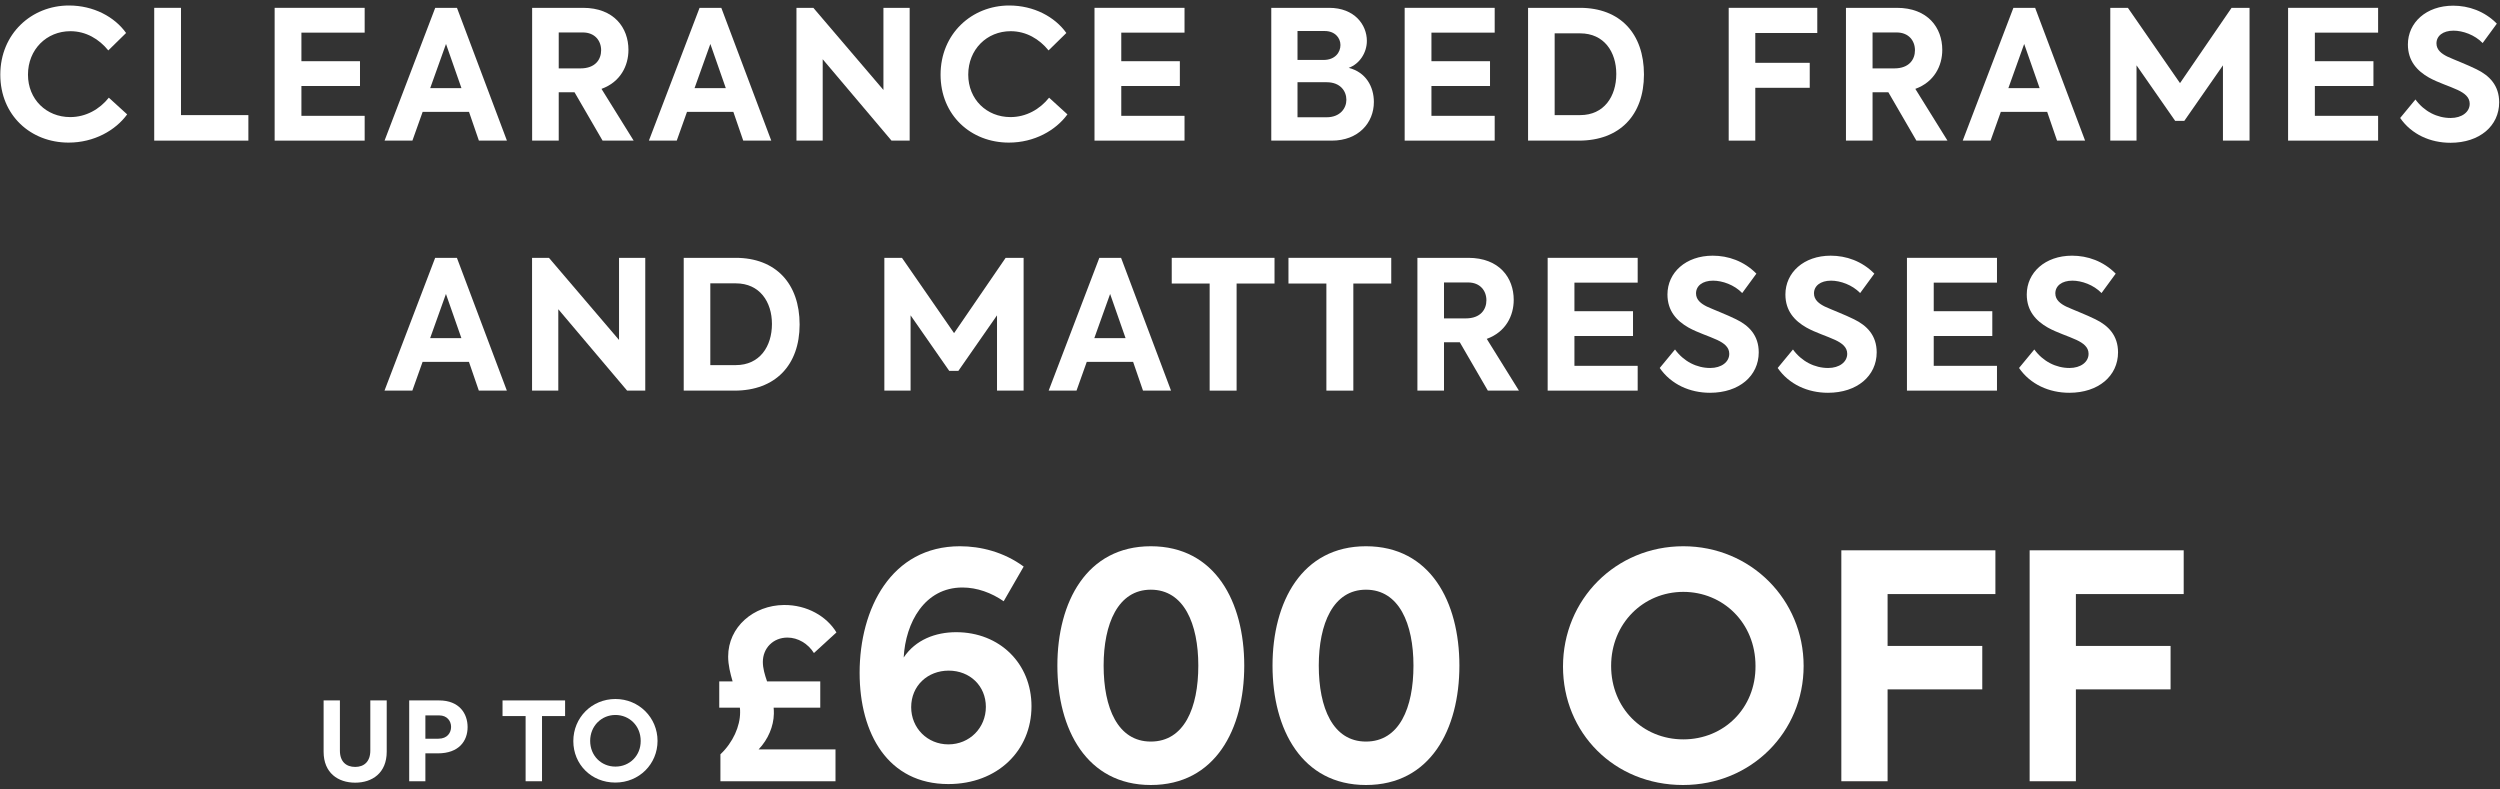
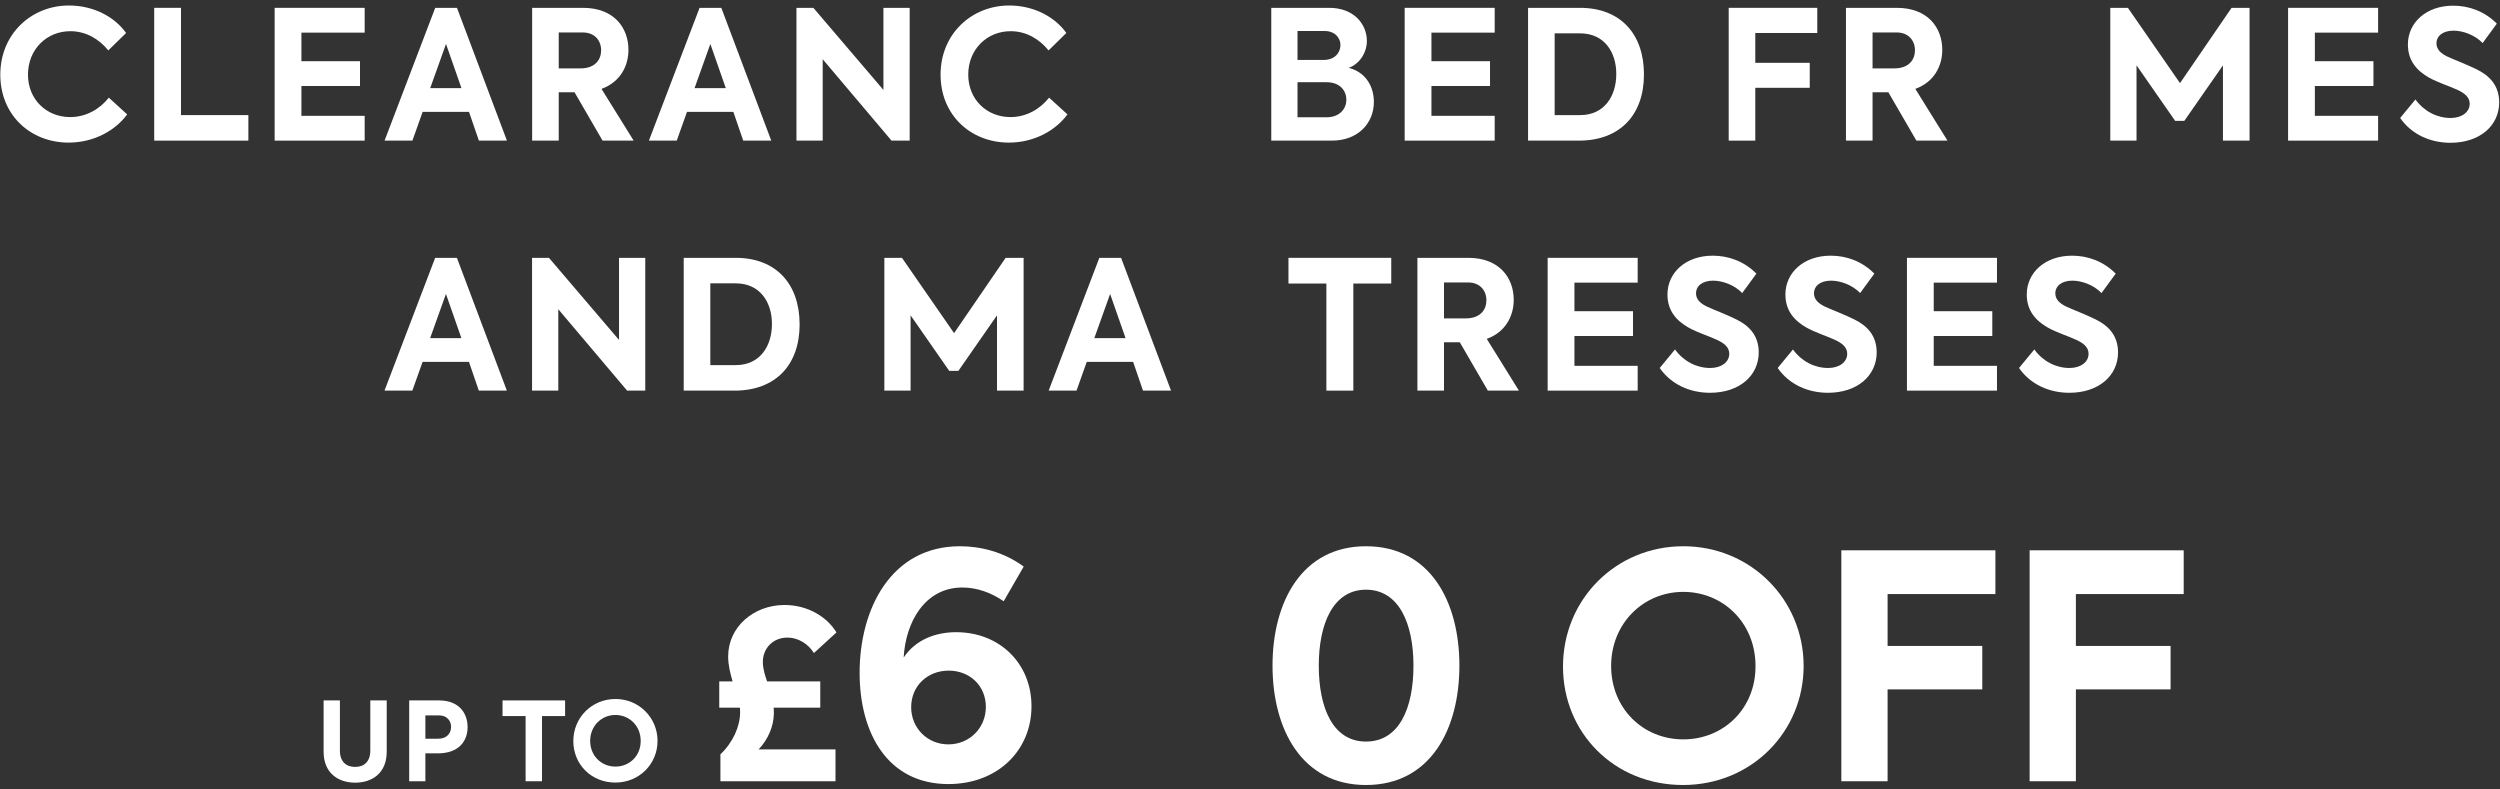
<svg xmlns="http://www.w3.org/2000/svg" width="320" height="101" viewBox="0 0 320 101" fill="none">
  <rect x="0" y="0" width="320" height="101" fill="#333333" stroke="none" />
  <path d="M259.793 100V70.44H279.513V76.04H265.713V82.68H277.833V88.24H265.713V100H259.793Z" fill="white" />
  <path d="M235.691 100V70.44H255.411V76.04H241.611V82.68H253.731V88.24H241.611V100H235.691Z" fill="white" />
  <path d="M215.424 100.48C206.624 100.48 200.064 93.8 200.064 85.32C200.064 76.72 206.824 69.92 215.464 69.92C224.104 69.92 230.864 76.76 230.864 85.24C230.864 93.68 224.184 100.48 215.424 100.48ZM215.464 94.64C220.664 94.64 224.744 90.64 224.704 85.24C224.704 79.72 220.544 75.76 215.464 75.76C210.344 75.76 206.224 79.8 206.224 85.24C206.224 90.64 210.264 94.64 215.464 94.64Z" fill="white" />
  <path d="M174.843 100.48C166.643 100.48 162.883 93.36 162.883 85.2C162.883 77.04 166.643 69.92 174.843 69.92C183.083 69.92 186.803 77.04 186.803 85.2C186.803 93.36 183.083 100.48 174.843 100.48ZM174.843 94.92C179.123 94.92 180.923 90.6 180.923 85.2C180.923 79.84 179.083 75.48 174.843 75.48C170.643 75.48 168.803 79.84 168.803 85.2C168.803 90.6 170.603 94.92 174.843 94.92Z" fill="white" />
-   <path d="M147.304 100.48C139.104 100.48 135.344 93.36 135.344 85.2C135.344 77.04 139.104 69.92 147.304 69.92C155.544 69.92 159.264 77.04 159.264 85.2C159.264 93.36 155.544 100.48 147.304 100.48ZM147.304 94.92C151.584 94.92 153.384 90.6 153.384 85.2C153.384 79.84 151.544 75.48 147.304 75.48C143.104 75.48 141.264 79.84 141.264 85.2C141.264 90.6 143.064 94.92 147.304 94.92Z" fill="white" />
  <path d="M122.391 80.92C127.951 80.92 132.031 84.92 132.031 90.4C132.031 96.08 127.671 100.36 121.391 100.36C113.671 100.36 110.031 93.92 110.031 86.12C110.031 77.92 114.071 69.92 122.871 69.92C125.511 69.92 128.471 70.64 131.031 72.52L128.471 76.96C126.911 75.88 125.071 75.2 123.191 75.2C118.351 75.2 115.911 79.68 115.671 84.16C117.191 81.88 119.751 80.92 122.391 80.92ZM121.391 95.28C124.111 95.28 126.191 93.16 126.191 90.48C126.191 87.8 124.151 85.84 121.431 85.84C118.751 85.84 116.631 87.76 116.631 90.52C116.631 93.2 118.711 95.28 121.391 95.28Z" fill="white" />
  <path d="M99.055 91.36C99.025 92.95 98.334 94.63 97.104 95.92H106.944V100H92.214V96.55C93.834 95.02 94.734 92.95 94.734 91.18C94.734 90.97 94.734 90.79 94.704 90.58H92.064V87.22H93.774C93.474 86.2 93.204 85.12 93.204 84.04C93.204 80.23 96.475 77.47 100.344 77.44C103.314 77.41 105.834 78.91 107.064 80.95L104.184 83.59C103.434 82.39 102.144 81.61 100.794 81.61C98.964 81.61 97.644 82.96 97.644 84.73C97.644 85.54 97.884 86.35 98.184 87.22H104.994V90.58H99.025C99.055 90.82 99.055 91.09 99.055 91.36Z" fill="white" />
  <path d="M78.761 100.168C75.681 100.168 73.385 97.83 73.385 94.862C73.385 91.852 75.751 89.472 78.775 89.472C81.799 89.472 84.165 91.866 84.165 94.834C84.165 97.788 81.827 100.168 78.761 100.168ZM78.775 98.124C80.595 98.124 82.023 96.724 82.009 94.834C82.009 92.902 80.553 91.516 78.775 91.516C76.983 91.516 75.541 92.93 75.541 94.834C75.541 96.724 76.955 98.124 78.775 98.124Z" fill="white" />
  <path d="M67.278 91.656H64.324V89.654H72.332V91.656H69.378V100H67.278V91.656Z" fill="white" />
  <path d="M56.199 89.654C58.803 89.654 59.853 91.348 59.853 93.07C59.853 94.834 58.747 96.43 56.045 96.43H54.449V100H52.377V89.654H56.199ZM56.115 94.554C57.249 94.554 57.739 93.798 57.739 93.042C57.739 92.272 57.207 91.572 56.227 91.572H54.449V94.554H56.115Z" fill="white" />
  <path d="M45.468 100.182C43.284 100.182 41.422 98.95 41.422 96.22V89.654H43.508V96.08C43.508 97.494 44.306 98.166 45.468 98.166C46.616 98.166 47.4 97.466 47.4 96.08V89.654H49.5V96.22C49.5 98.95 47.638 100.182 45.468 100.182Z" fill="white" />
  <path d="M264.876 50.276C262.277 50.276 259.885 49.195 258.436 47.102L260.391 44.733C261.518 46.274 263.174 47.102 264.899 47.102C266.325 47.102 267.337 46.343 267.337 45.285C267.337 44.434 266.67 43.928 265.796 43.514C264.715 43.008 263.312 42.594 262.116 41.927C260.621 41.076 259.425 39.811 259.425 37.695C259.425 34.889 261.771 32.727 265.221 32.727C267.199 32.727 269.223 33.417 270.81 35.027L268.993 37.511C267.981 36.453 266.44 35.924 265.267 35.924C263.91 35.924 263.082 36.591 263.082 37.557C263.082 38.408 263.772 38.891 264.462 39.236C265.359 39.65 267.061 40.294 268.211 40.869C269.867 41.674 271.109 42.939 271.109 45.101C271.109 48.114 268.602 50.276 264.876 50.276Z" fill="white" />
  <path d="M244.09 50V33.003H255.613V36.177H247.517V39.834H255.015V43.008H247.517V46.826H255.613V50H244.09Z" fill="white" />
  <path d="M233.983 50.276C231.384 50.276 228.992 49.195 227.543 47.102L229.498 44.733C230.625 46.274 232.281 47.102 234.006 47.102C235.432 47.102 236.444 46.343 236.444 45.285C236.444 44.434 235.777 43.928 234.903 43.514C233.822 43.008 232.419 42.594 231.223 41.927C229.728 41.076 228.532 39.811 228.532 37.695C228.532 34.889 230.878 32.727 234.328 32.727C236.306 32.727 238.33 33.417 239.917 35.027L238.1 37.511C237.088 36.453 235.547 35.924 234.374 35.924C233.017 35.924 232.189 36.591 232.189 37.557C232.189 38.408 232.879 38.891 233.569 39.236C234.466 39.65 236.168 40.294 237.318 40.869C238.974 41.674 240.216 42.939 240.216 45.101C240.216 48.114 237.709 50.276 233.983 50.276Z" fill="white" />
  <path d="M218.885 50.276C216.286 50.276 213.894 49.195 212.445 47.102L214.4 44.733C215.527 46.274 217.183 47.102 218.908 47.102C220.334 47.102 221.346 46.343 221.346 45.285C221.346 44.434 220.679 43.928 219.805 43.514C218.724 43.008 217.321 42.594 216.125 41.927C214.63 41.076 213.434 39.811 213.434 37.695C213.434 34.889 215.78 32.727 219.23 32.727C221.208 32.727 223.232 33.417 224.819 35.027L223.002 37.511C221.99 36.453 220.449 35.924 219.276 35.924C217.919 35.924 217.091 36.591 217.091 37.557C217.091 38.408 217.781 38.891 218.471 39.236C219.368 39.65 221.07 40.294 222.22 40.869C223.876 41.674 225.118 42.939 225.118 45.101C225.118 48.114 222.611 50.276 218.885 50.276Z" fill="white" />
  <path d="M198.1 50V33.003H209.623V36.177H201.527V39.834H209.025V43.008H201.527V46.826H209.623V50H198.1Z" fill="white" />
  <path d="M190.444 50L186.856 43.813H184.832V50H181.428V33.003H187.937C191.916 33.003 193.756 35.556 193.756 38.385C193.756 40.432 192.721 42.502 190.306 43.376L194.423 50H190.444ZM184.832 36.154V40.754H187.615C189.524 40.754 190.26 39.604 190.26 38.431C190.26 37.212 189.455 36.154 187.914 36.154H184.832Z" fill="white" />
  <path d="M169.777 36.292H164.924V33.003H178.08V36.292H173.227V50H169.777V36.292Z" fill="white" />
-   <path d="M154.835 36.292H149.982V33.003H163.138V36.292H158.285V50H154.835V36.292Z" fill="white" />
  <path d="M146.304 50L145.039 46.32H139.105L137.794 50H134.229L140.715 33.003H143.498L149.892 50H146.304ZM142.095 37.626L140.071 43.284H144.073L142.095 37.626Z" fill="white" />
  <path d="M113.197 50V33.003H115.451L122.121 42.64L128.722 33.003H131.022V50H127.618V40.363L122.673 47.47H121.5L116.555 40.363V50H113.197Z" fill="white" />
  <path d="M87.516 50V33.003H94.163C99.292 33.003 102.351 36.292 102.351 41.536C102.351 46.734 99.246 50 94.025 50H87.516ZM90.92 46.734H94.186C97.245 46.734 98.809 44.342 98.809 41.467C98.809 38.638 97.245 36.269 94.186 36.269H90.92V46.734Z" fill="white" />
  <path d="M79.236 33.003H82.594V50H80.27L71.462 39.581V50H68.103V33.003H70.266L79.236 43.514V33.003Z" fill="white" />
  <path d="M61.29 50L60.025 46.32H54.091L52.78 50H49.215L55.701 33.003H58.484L64.878 50H61.29ZM57.081 37.626L55.057 43.284H59.059L57.081 37.626Z" fill="white" />
  <path d="M313.661 18.276C311.062 18.276 308.67 17.195 307.221 15.102L309.176 12.733C310.303 14.274 311.959 15.102 313.684 15.102C315.11 15.102 316.122 14.343 316.122 13.285C316.122 12.434 315.455 11.928 314.581 11.514C313.5 11.008 312.097 10.594 310.901 9.927C309.406 9.076 308.21 7.811 308.21 5.695C308.21 2.889 310.556 0.727 314.006 0.727C315.984 0.727 318.008 1.417 319.595 3.027L317.778 5.511C316.766 4.453 315.225 3.924 314.052 3.924C312.695 3.924 311.867 4.591 311.867 5.557C311.867 6.408 312.557 6.891 313.247 7.236C314.144 7.65 315.846 8.294 316.996 8.869C318.652 9.674 319.894 10.939 319.894 13.101C319.894 16.114 317.387 18.276 313.661 18.276Z" fill="white" />
  <path d="M292.875 18V1.003H304.398V4.177H296.302V7.834H303.8V11.008H296.302V14.826H304.398V18H292.875Z" fill="white" />
  <path d="M270.117 18V1.003H272.371L279.041 10.64L285.642 1.003H287.942V18H284.538V8.363L279.593 15.47H278.42L273.475 8.363V18H270.117Z" fill="white" />
-   <path d="M263.303 18L262.039 14.32H256.104L254.794 18H251.229L257.715 1.003H260.497L266.892 18H263.303ZM259.095 5.626L257.07 11.284H261.073L259.095 5.626Z" fill="white" />
  <path d="M245.299 18L241.711 11.813H239.687V18H236.283V1.003H242.792C246.771 1.003 248.611 3.556 248.611 6.385C248.611 8.432 247.576 10.502 245.161 11.376L249.278 18H245.299ZM239.687 4.154V8.754H242.47C244.379 8.754 245.115 7.604 245.115 6.431C245.115 5.212 244.31 4.154 242.769 4.154H239.687Z" fill="white" />
  <path d="M221.273 18V1.003H232.612V4.223H224.677V8.041H231.646V11.238H224.677V18H221.273Z" fill="white" />
  <path d="M195.592 18V1.003H202.239C207.368 1.003 210.427 4.292 210.427 9.536C210.427 14.734 207.322 18 202.101 18H195.592ZM198.996 14.734H202.262C205.321 14.734 206.885 12.342 206.885 9.467C206.885 6.638 205.321 4.269 202.262 4.269H198.996V14.734Z" fill="white" />
  <path d="M179.797 18V1.003H191.32V4.177H183.224V7.834H190.722V11.008H183.224V14.826H191.32V18H179.797Z" fill="white" />
  <path d="M172.636 8.685C174.821 9.237 175.856 11.077 175.856 13.055C175.856 15.723 173.878 18 170.474 18H162.723V1.003H170.129C173.372 1.003 174.959 3.165 174.959 5.235C174.959 6.73 174.039 8.179 172.636 8.685ZM169.554 3.97H166.081V7.673H169.416C170.911 7.673 171.578 6.684 171.578 5.764C171.578 4.844 170.865 3.97 169.554 3.97ZM169.807 15.01C171.532 15.01 172.337 13.86 172.337 12.779C172.337 11.652 171.555 10.525 169.807 10.525H166.081V15.01H169.807Z" fill="white" />
-   <path d="M140.096 18V1.003H151.619V4.177H143.523V7.834H151.021V11.008H143.523V14.826H151.619V18H140.096Z" fill="white" />
  <path d="M129.133 18.253C124.28 18.253 120.393 14.757 120.393 9.559C120.393 4.315 124.395 0.704 129.179 0.704C132.33 0.704 135.021 2.153 136.493 4.223L134.216 6.454C133.043 5.005 131.364 3.993 129.363 3.993C126.327 3.993 123.935 6.316 123.935 9.559C123.935 12.71 126.281 14.987 129.34 14.987C131.341 14.987 133.089 13.998 134.285 12.503L136.631 14.642C135.136 16.689 132.399 18.253 129.133 18.253Z" fill="white" />
  <path d="M113.079 1.003H116.437V18H114.114L105.305 7.581V18H101.947V1.003H104.109L113.079 11.514V1.003Z" fill="white" />
  <path d="M95.134 18L93.869 14.32H87.935L86.624 18H83.059L89.545 1.003H92.328L98.722 18H95.134ZM90.925 5.626L88.901 11.284H92.903L90.925 5.626Z" fill="white" />
  <path d="M77.129 18L73.541 11.813H71.517V18H68.113V1.003H74.622C78.601 1.003 80.441 3.556 80.441 6.385C80.441 8.432 79.406 10.502 76.991 11.376L81.108 18H77.129ZM71.517 4.154V8.754H74.3C76.209 8.754 76.945 7.604 76.945 6.431C76.945 5.212 76.14 4.154 74.599 4.154H71.517Z" fill="white" />
  <path d="M61.298 18L60.033 14.32H54.099L52.788 18H49.223L55.709 1.003H58.492L64.886 18H61.298ZM57.089 5.626L55.065 11.284H59.067L57.089 5.626Z" fill="white" />
  <path d="M35.154 18V1.003H46.677V4.177H38.581V7.834H46.079V11.008H38.581V14.826H46.677V18H35.154Z" fill="white" />
  <path d="M19.74 18V1.003H23.167V14.734H31.792V18H19.74Z" fill="white" />
  <path d="M8.779 18.253C3.926 18.253 0.039 14.757 0.039 9.559C0.039 4.315 4.041 0.704 8.825 0.704C11.976 0.704 14.667 2.153 16.139 4.223L13.862 6.454C12.689 5.005 11.01 3.993 9.009 3.993C5.973 3.993 3.581 6.316 3.581 9.559C3.581 12.71 5.927 14.987 8.986 14.987C10.987 14.987 12.735 13.998 13.931 12.503L16.277 14.642C14.782 16.689 12.045 18.253 8.779 18.253Z" fill="white" />
</svg>